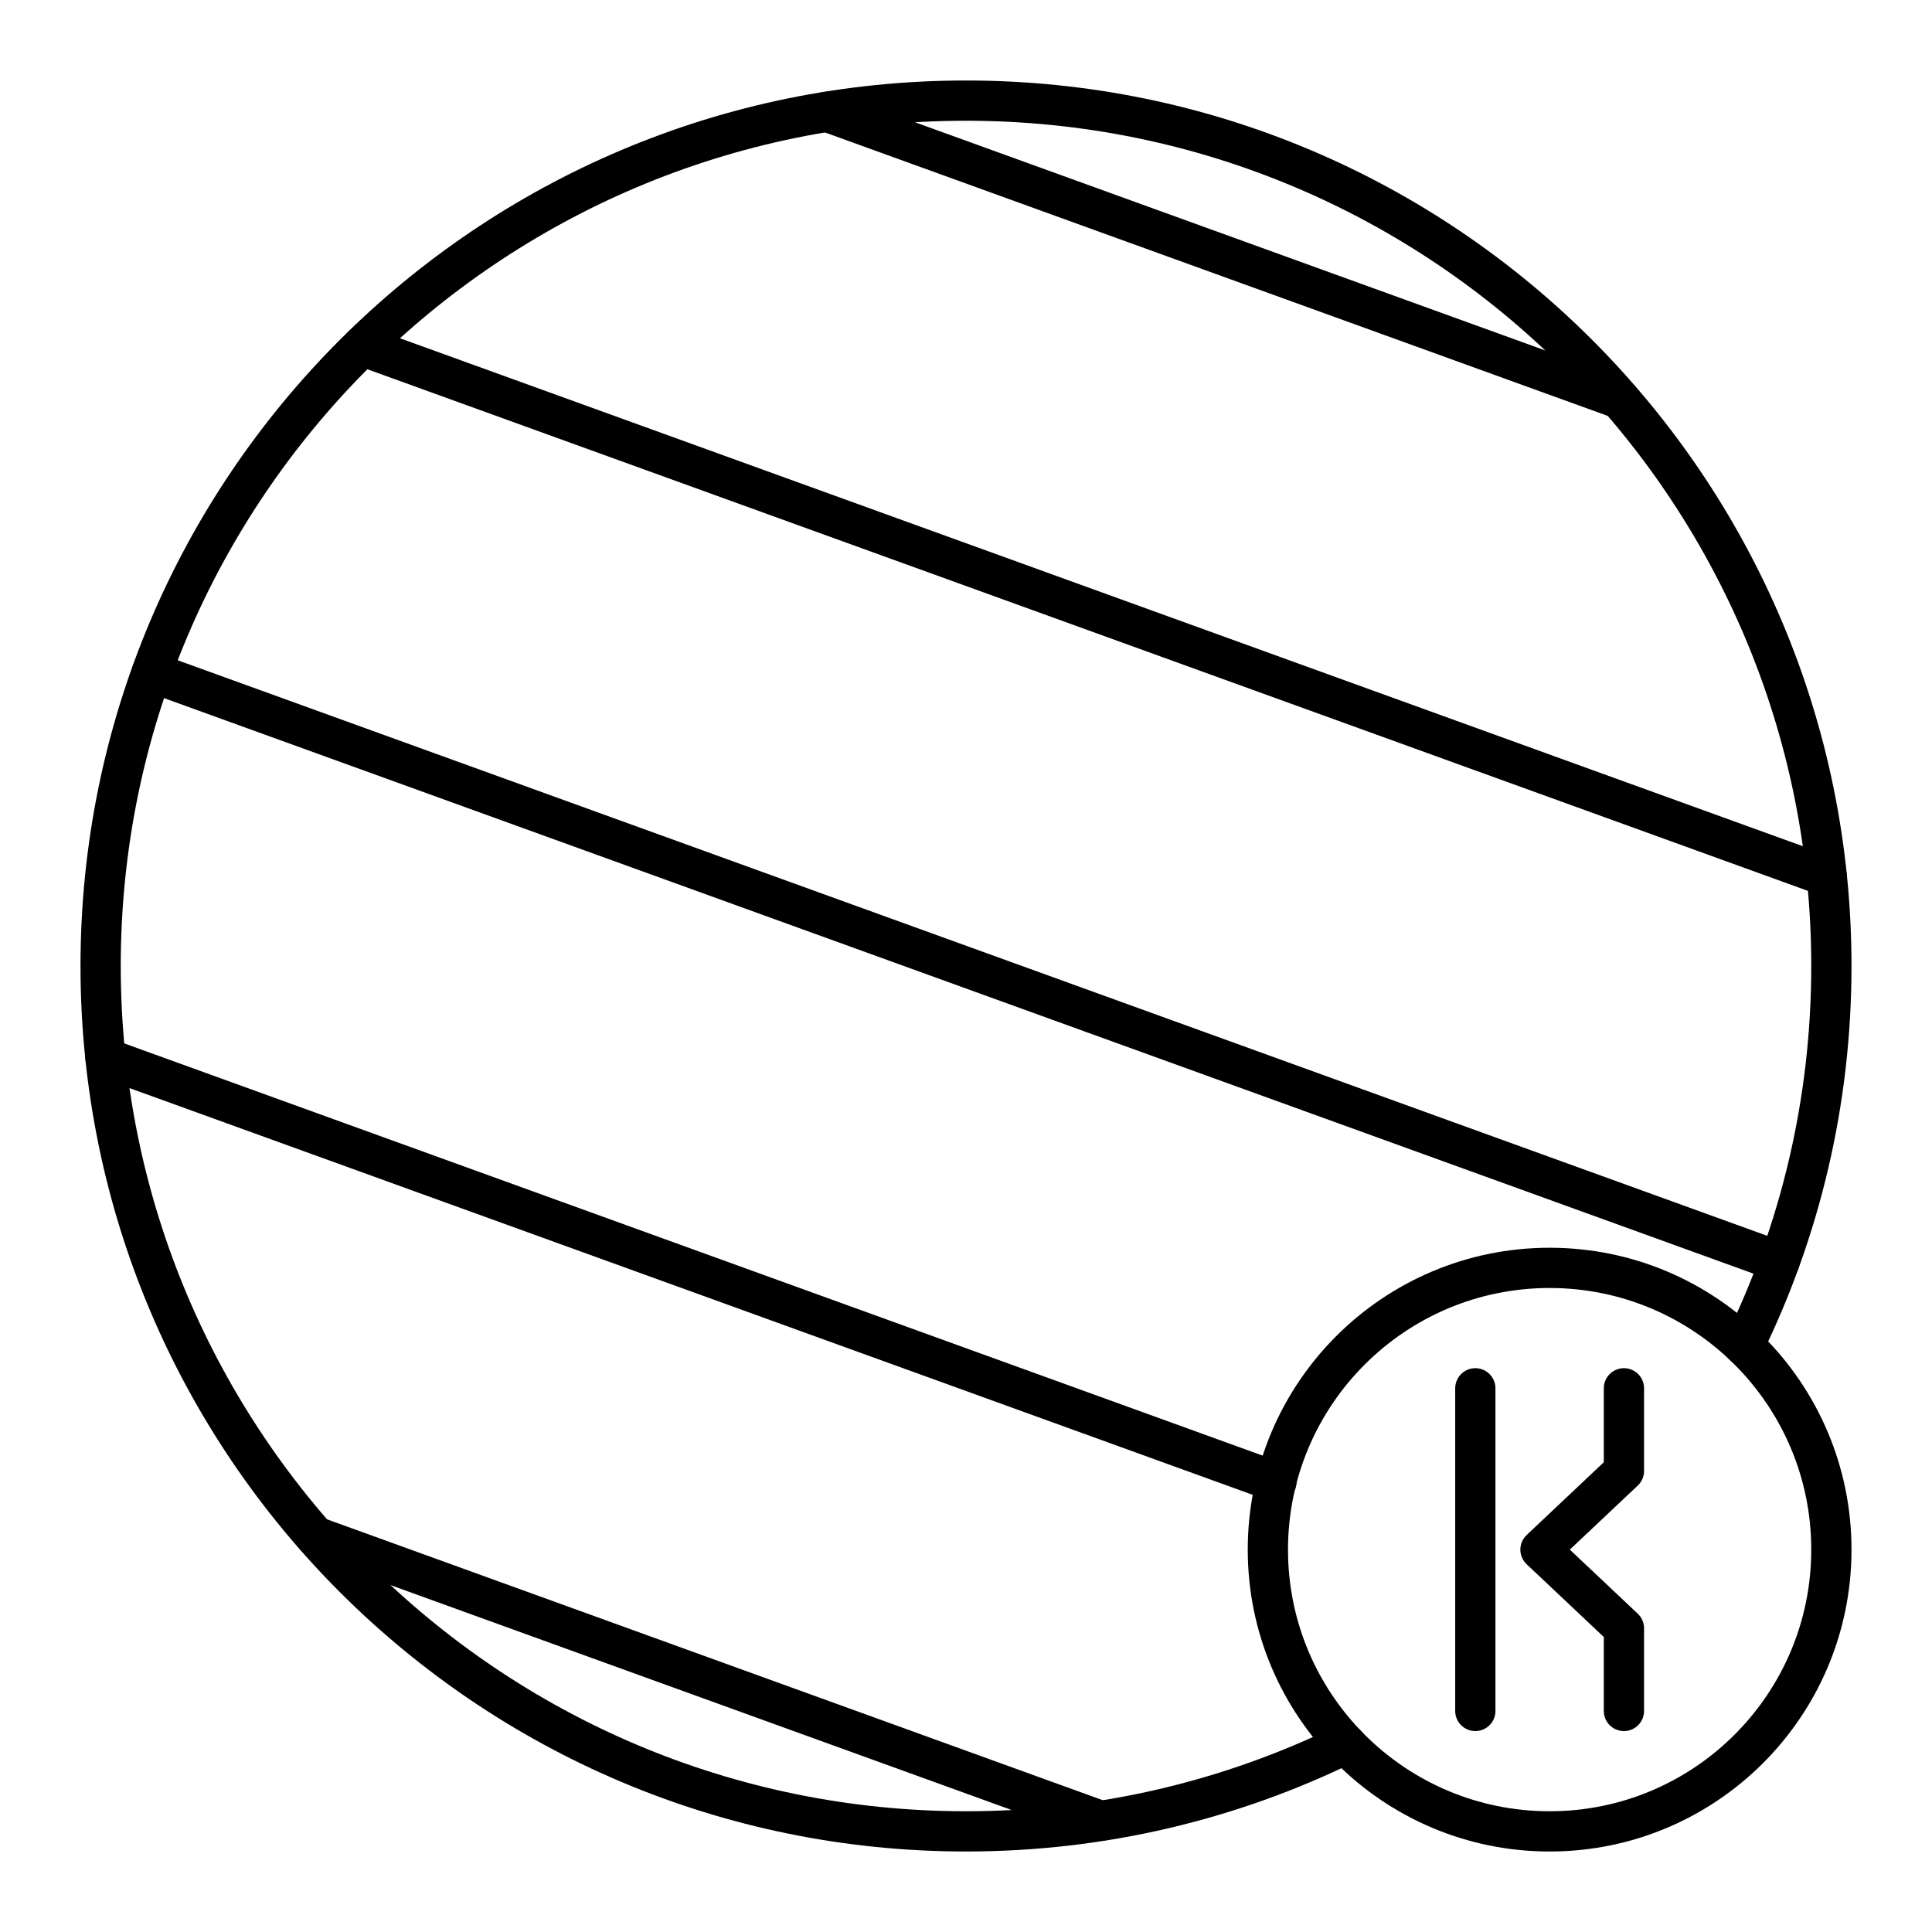
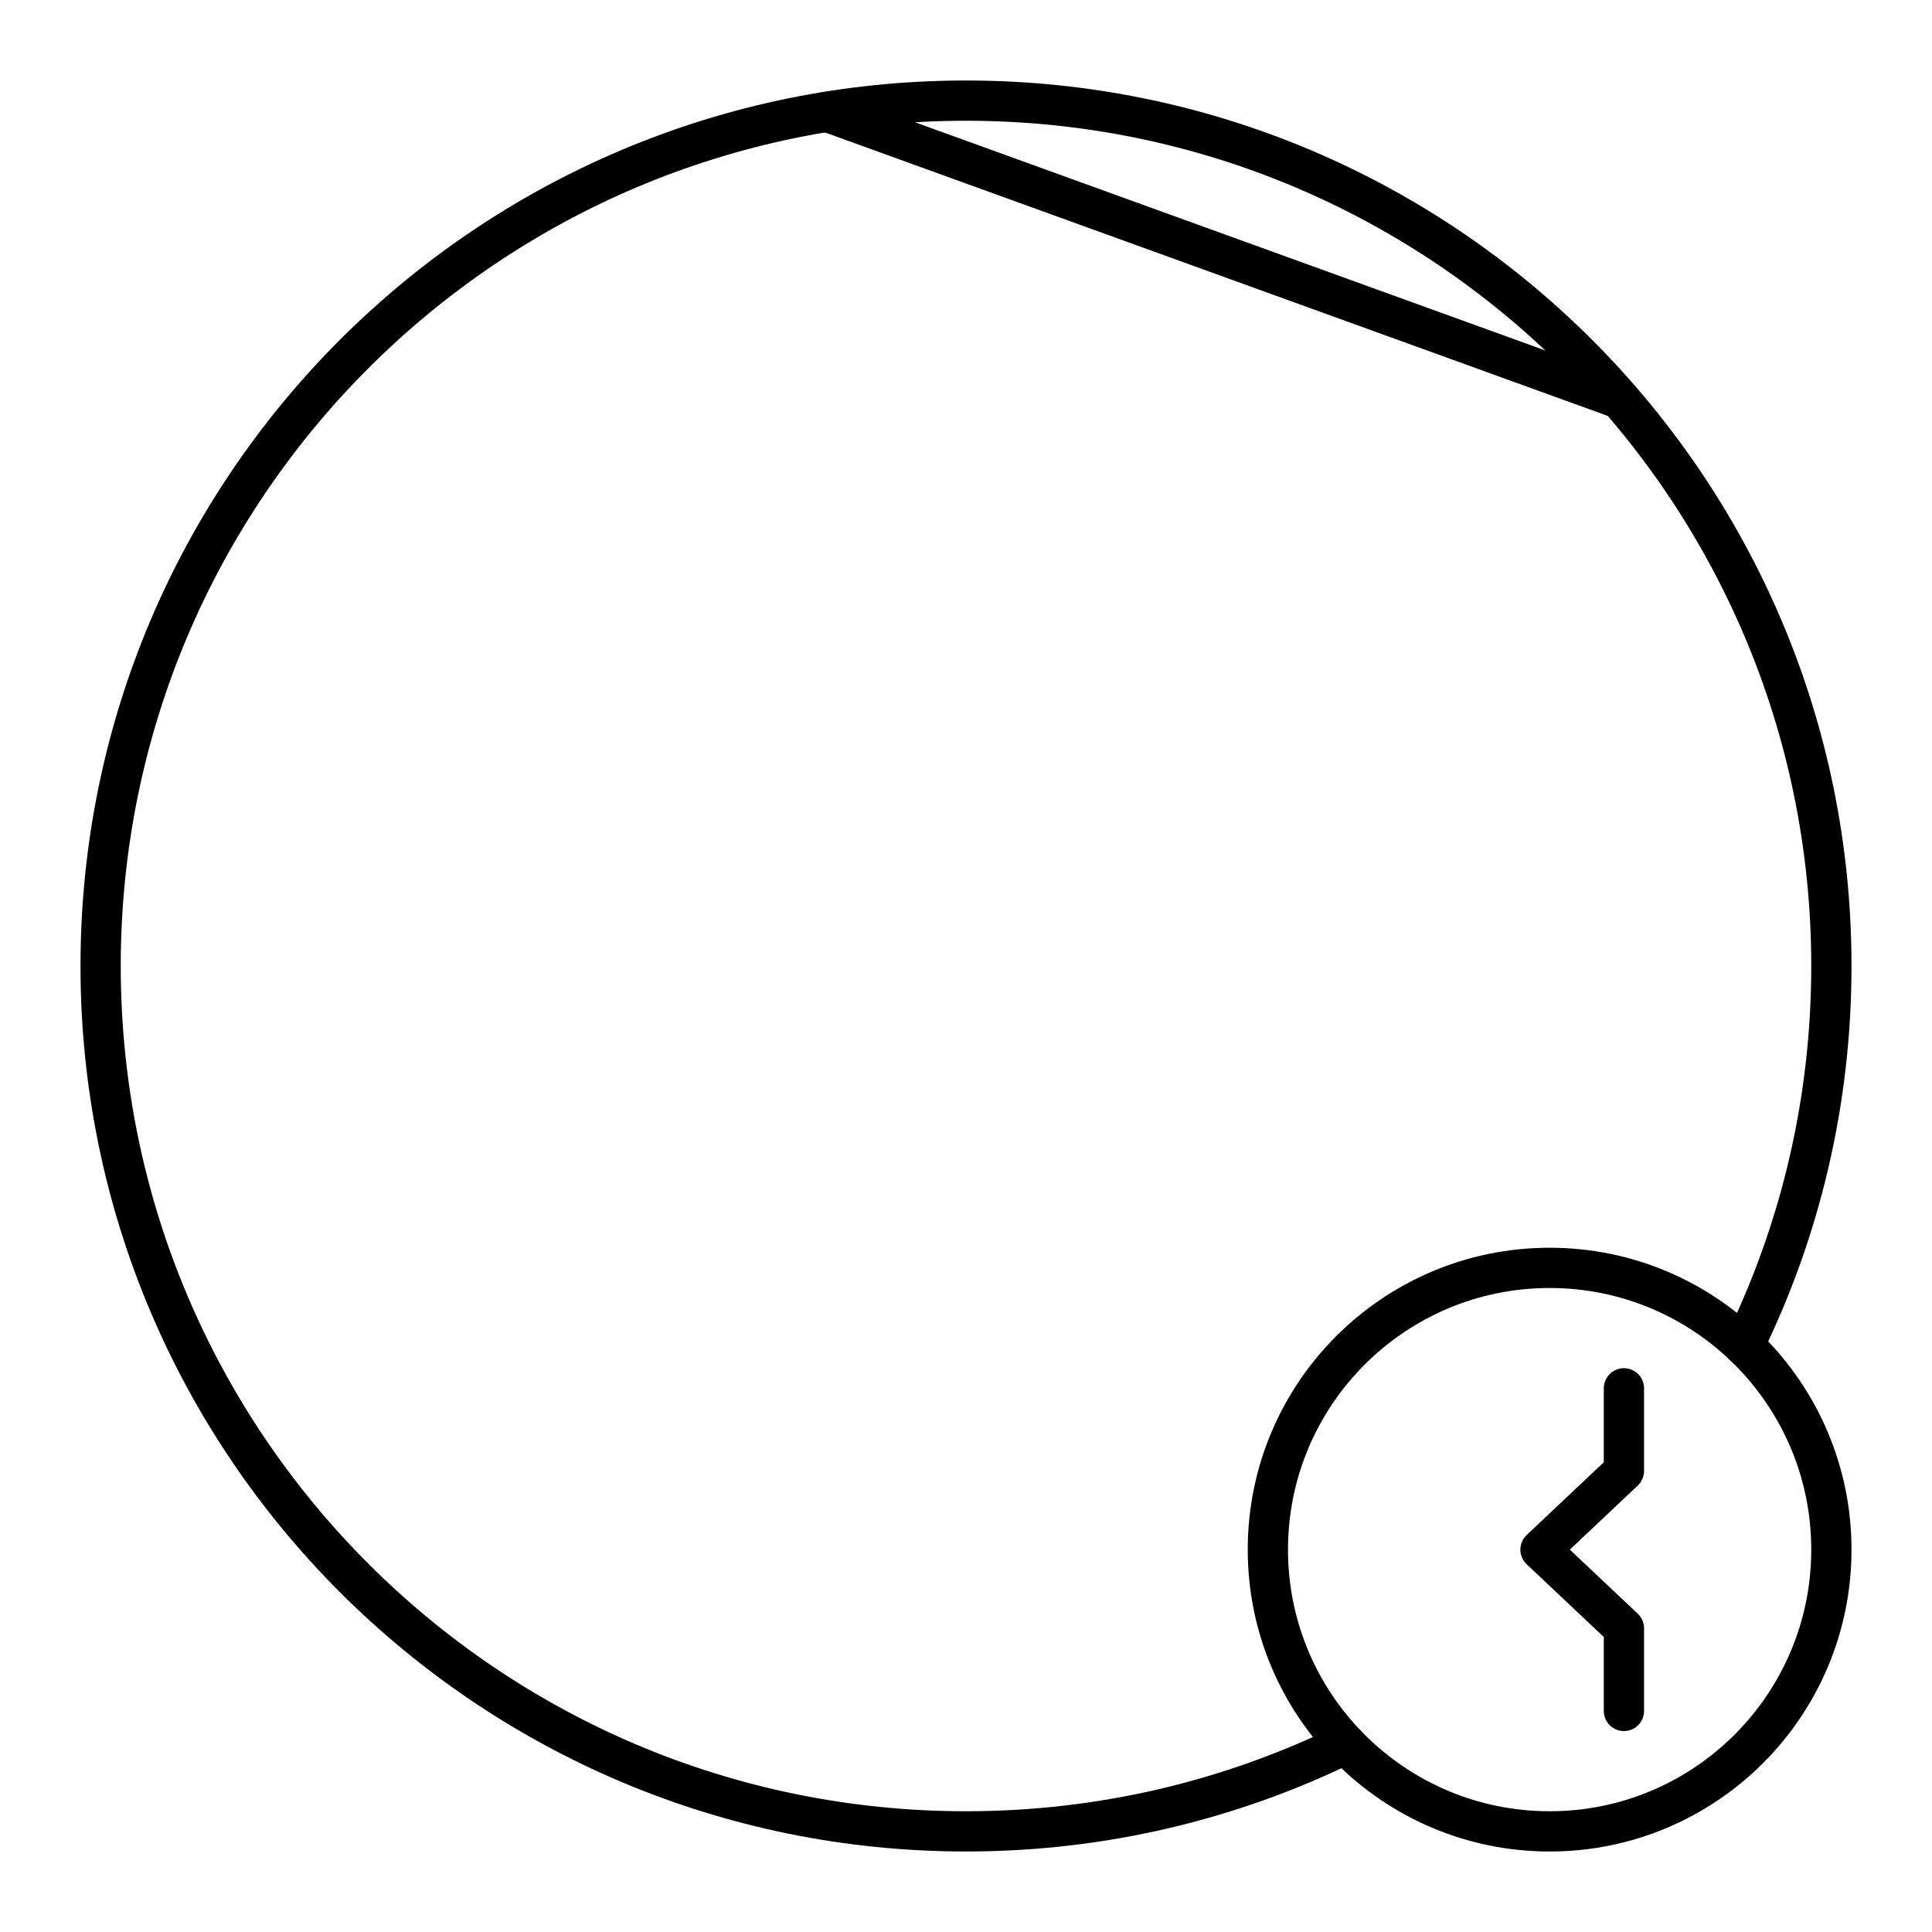
<svg xmlns="http://www.w3.org/2000/svg" width="800px" height="800px" viewBox="0 0 48 48" id="a">
  <defs>
    <style>.b{fill:none;stroke:#000000;stroke-linecap:round;stroke-linejoin:round;}</style>
  </defs>
  <g>
    <path class="b" d="m33.431,43.327c-2.847,1.392-6.048,2.173-9.431,2.173-11.874,0-21.5-9.626-21.5-21.5S12.126,2.5,24,2.5s21.5,9.626,21.5,21.5c0,3.383-.781,6.584-2.174,9.431" />
    <circle class="b" cx="38.5" cy="38.5" r="7" />
    <g>
-       <line class="b" x1="36.654" y1="34.492" x2="36.654" y2="42.508" />
      <polyline class="b" points="40.346 42.508 40.346 40.455 38.273 38.5 40.346 36.545 40.346 34.492" />
    </g>
  </g>
  <g>
    <line class="b" x1="20.548" y1="2.778" x2="40.226" y2="9.903" />
-     <line class="b" x1="9.005" y1="8.598" x2="45.385" y2="21.771" />
-     <line class="b" x1="3.772" y1="16.703" x2="44.212" y2="31.346" />
-     <line class="b" x1="2.622" y1="26.286" x2="31.712" y2="36.82" />
-     <line class="b" x1="7.841" y1="38.176" x2="27.341" y2="45.237" />
  </g>
</svg>